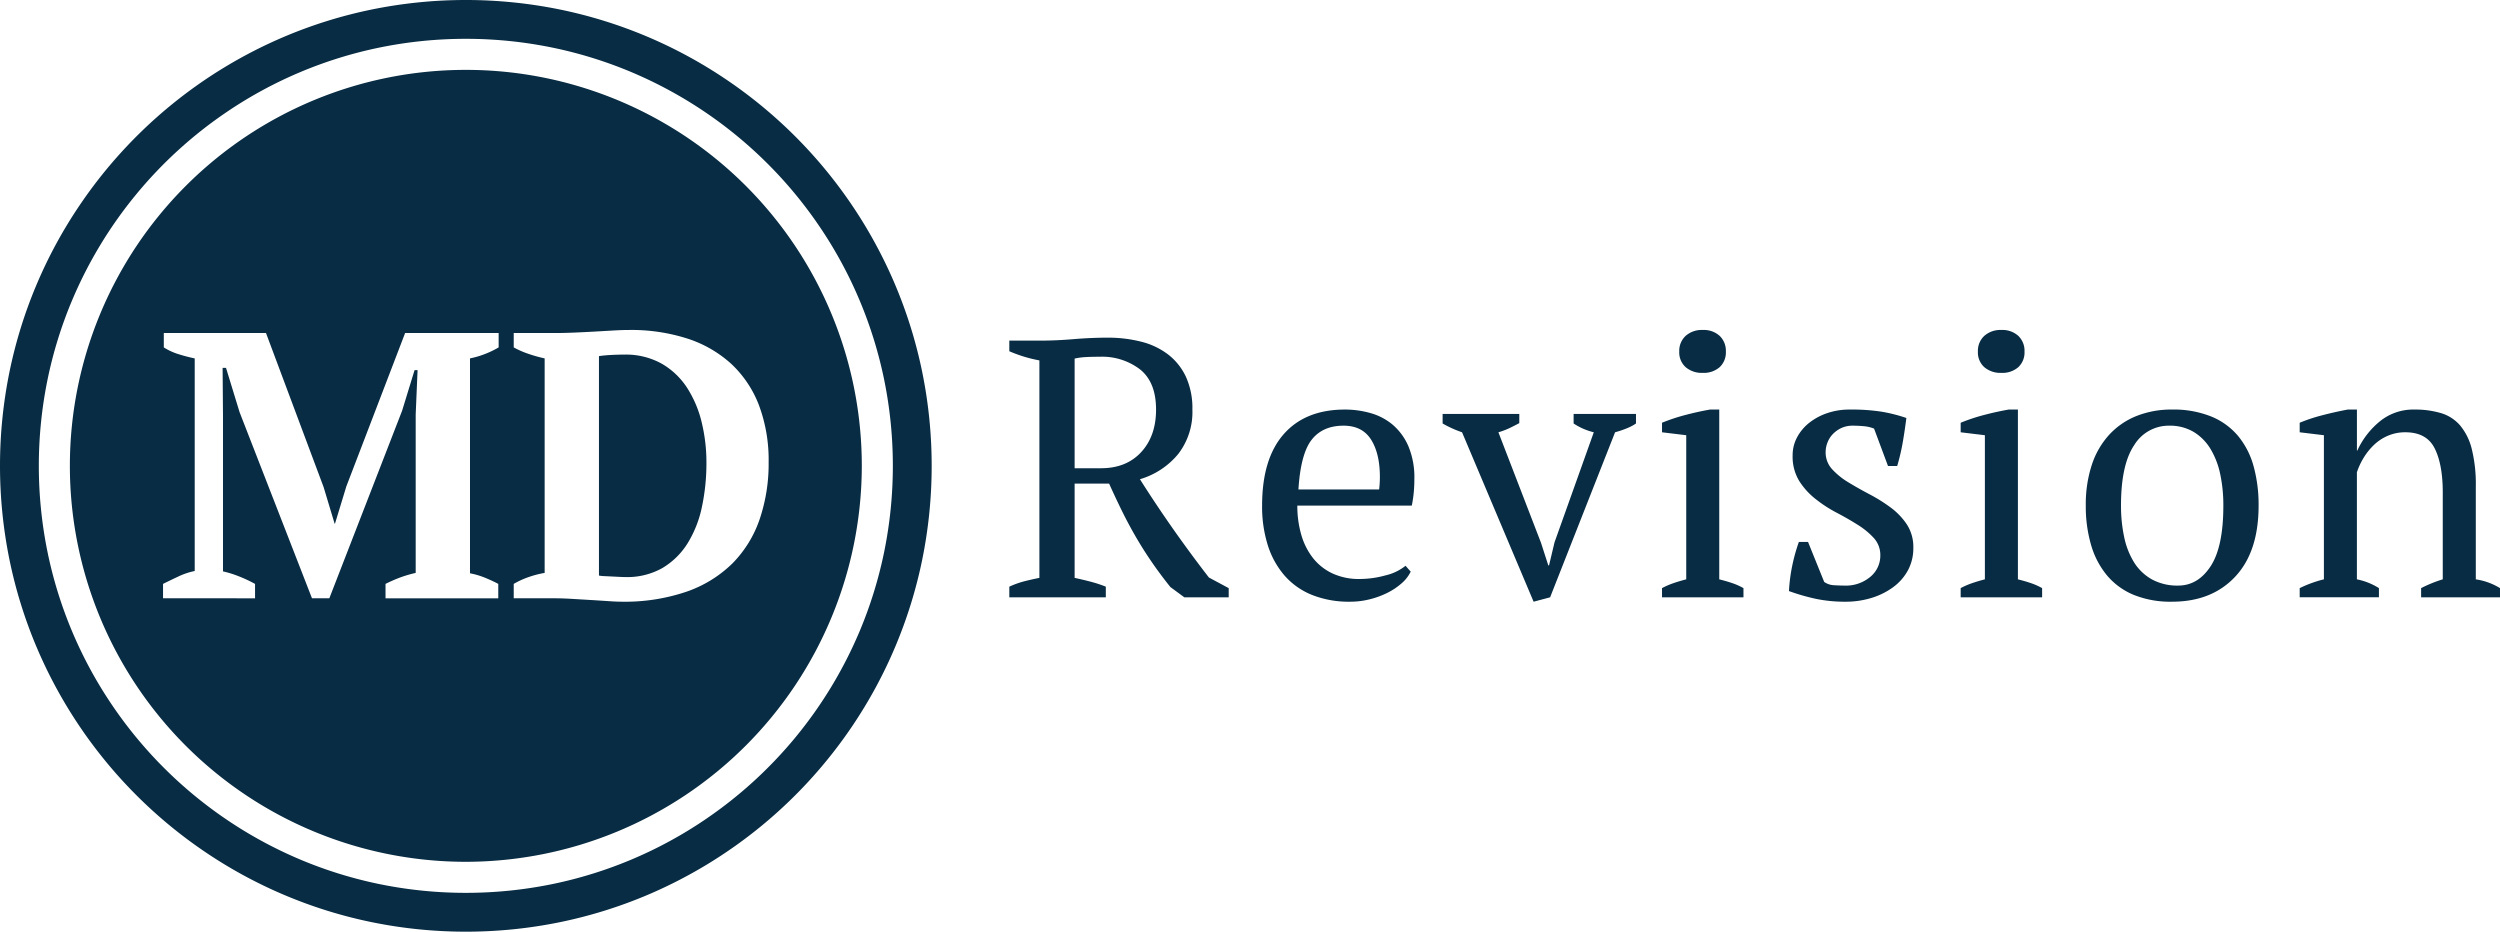
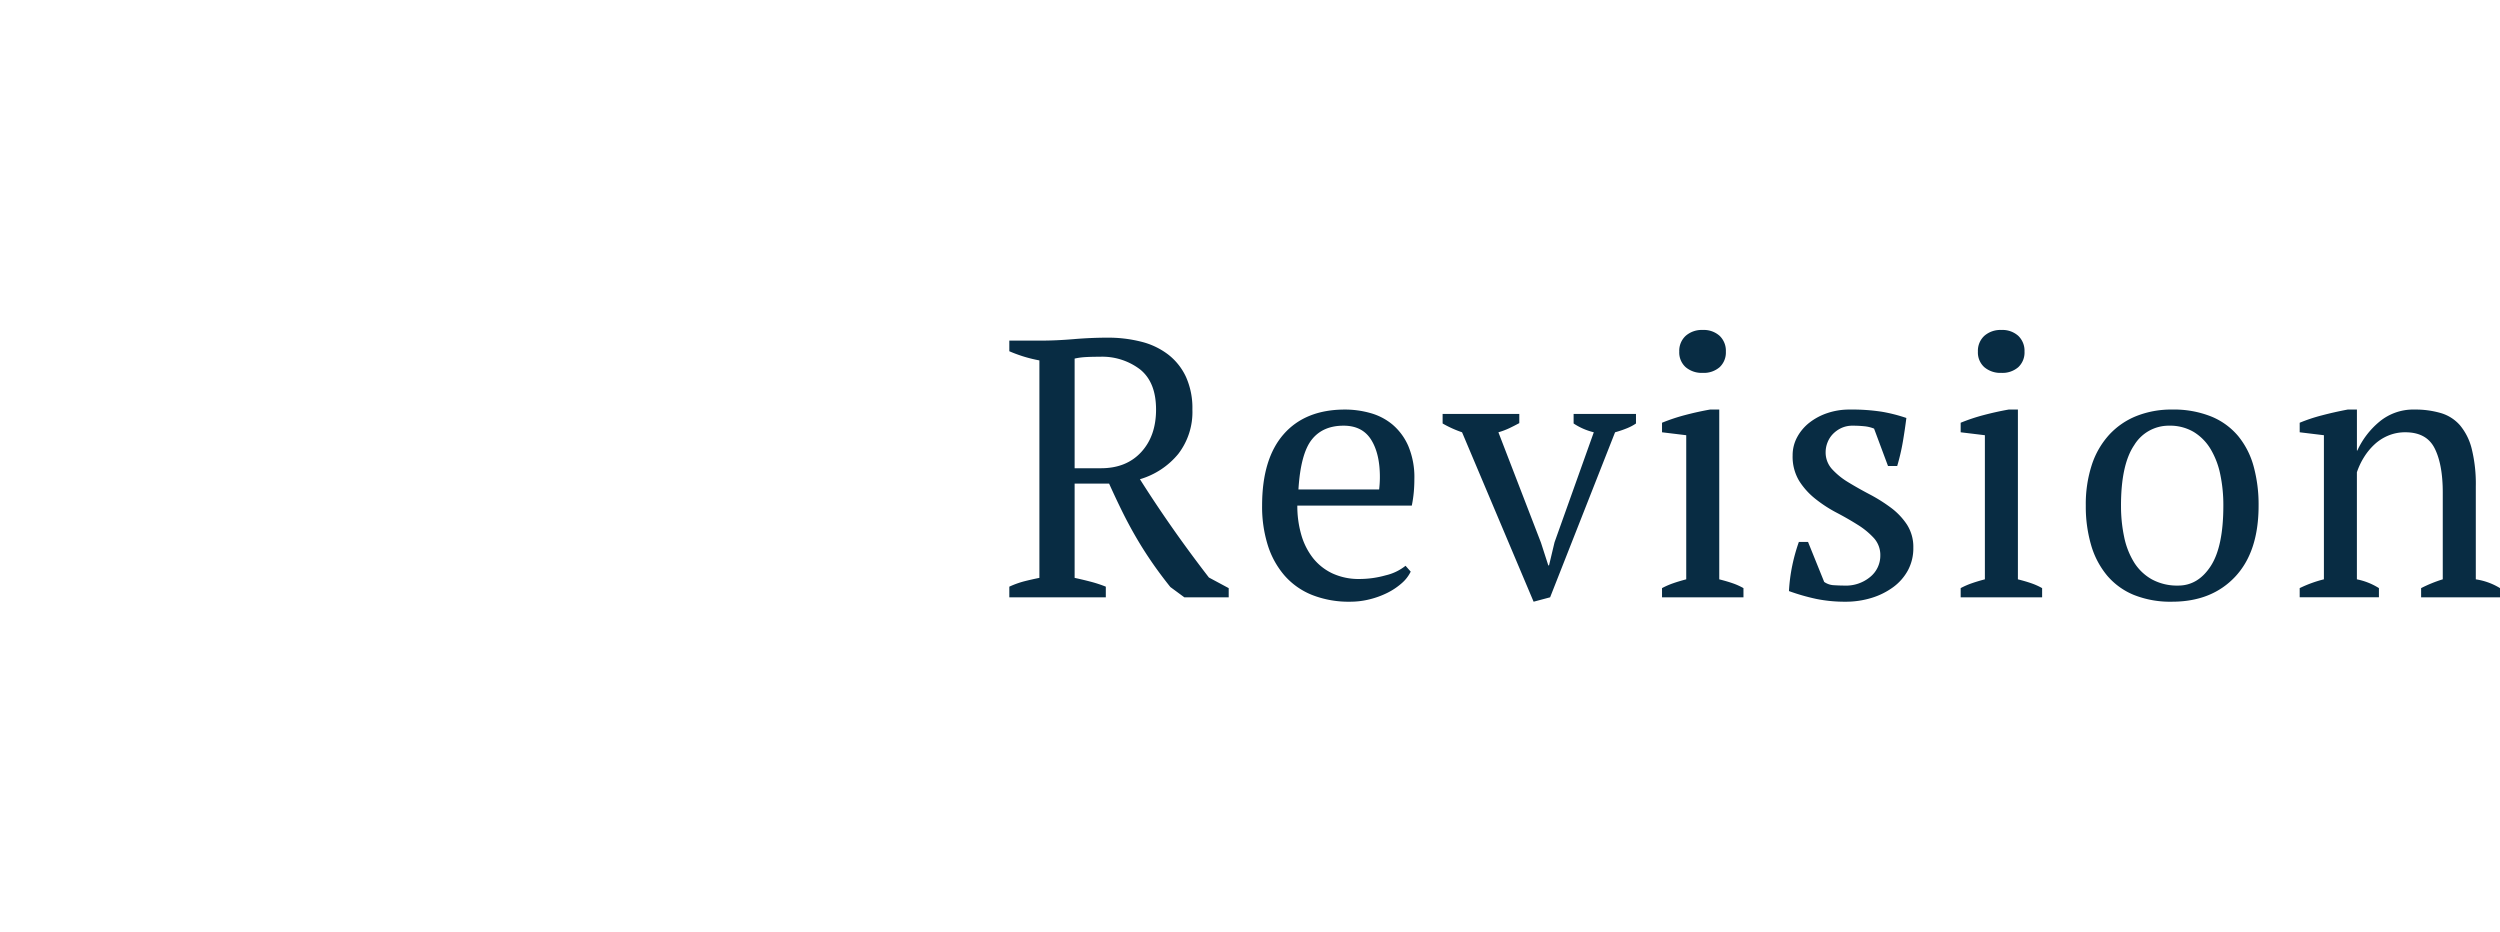
<svg xmlns="http://www.w3.org/2000/svg" width="644" height="240" viewBox="0 0 644 240">
  <g id="Logo" transform="translate(-1022 -369)">
    <path id="Revision" d="M19.723-9.04q2.174.472,4.159.992a32.807,32.807,0,0,1,3.875,1.275v2.74H2.9v-2.74A23.306,23.306,0,0,1,6.869-8.19q1.89-.472,3.78-.85V-65.059A36.432,36.432,0,0,1,6.3-66.146q-1.89-.614-3.4-1.275v-2.74h8.317q3.78,0,8.27-.378t8.742-.378a34.439,34.439,0,0,1,8.648,1.039,18.959,18.959,0,0,1,6.947,3.306,15.6,15.6,0,0,1,4.584,5.762A19.522,19.522,0,0,1,50.061-52.4,17.684,17.684,0,0,1,46.423-40.97a20.09,20.09,0,0,1-9.876,6.518Q40.61-28.028,45.052-21.7T54.314-9.135l5.1,2.74v2.362H47.982L44.391-6.679q-2.646-3.306-4.82-6.471t-4.064-6.424q-1.89-3.259-3.544-6.613t-3.355-7.132H19.723ZM26.15-66q-2.268,0-3.733.094a16.824,16.824,0,0,0-2.694.378v28.246h6.8q6.521,0,10.349-4.157T40.7-52.4q0-6.991-4.064-10.3A16.092,16.092,0,0,0,26.15-66ZM106.3-10.646a9.435,9.435,0,0,1-2.363,3.023,17.08,17.08,0,0,1-3.686,2.456A22.1,22.1,0,0,1,95.71-3.514,20.584,20.584,0,0,1,90.7-2.9a25.708,25.708,0,0,1-9.829-1.748,18.6,18.6,0,0,1-7.088-5.007,22.028,22.028,0,0,1-4.3-7.794,33.106,33.106,0,0,1-1.465-10.2q0-12.092,5.576-18.421T89.378-52.4a24.135,24.135,0,0,1,6.521.9,15.283,15.283,0,0,1,5.718,2.976A15.132,15.132,0,0,1,105.681-43a20.733,20.733,0,0,1,1.559,8.549q0,1.606-.142,3.259a32.1,32.1,0,0,1-.52,3.543H77.091a26.706,26.706,0,0,0,.992,7.416,17.56,17.56,0,0,0,2.977,6,13.942,13.942,0,0,0,5.009,4.015,16.1,16.1,0,0,0,7.088,1.464,25,25,0,0,0,6.71-.945,12.842,12.842,0,0,0,5.1-2.456ZM89-48.244q-5.387,0-8.223,3.637t-3.4,12.8H98.168q.095-.85.142-1.653t.047-1.559q0-6.046-2.268-9.636T89-48.244ZM137.957-2.9l-18.43-43.644a28.088,28.088,0,0,1-5.009-2.267v-2.456h19.753v2.362q-1.229.661-2.5,1.275a19.034,19.034,0,0,1-2.883,1.086l10.963,28.435,1.89,5.857h.189l1.418-5.951,10.113-28.34a17.027,17.027,0,0,1-2.788-.945,16.189,16.189,0,0,1-2.41-1.323v-2.456h16.067v2.456a12.134,12.134,0,0,1-2.316,1.228,26.863,26.863,0,0,1-3.072,1.039L142.21-4.034Zm54.061-1.134H171.036V-6.4a20.111,20.111,0,0,1,2.93-1.275q1.512-.52,3.308-.992V-45.788l-6.238-.756V-49a47.1,47.1,0,0,1,5.954-1.984q3.213-.85,6.427-1.417h2.363V-8.662q1.89.472,3.4.992A16.533,16.533,0,0,1,192.017-6.4Zm-16.54-63.293a5.233,5.233,0,0,1,1.654-4.062,6.262,6.262,0,0,1,4.395-1.511,6.088,6.088,0,0,1,4.348,1.511,5.311,5.311,0,0,1,1.607,4.062,5.16,5.16,0,0,1-1.607,4.015,6.208,6.208,0,0,1-4.348,1.464,6.387,6.387,0,0,1-4.395-1.464A5.086,5.086,0,0,1,175.478-67.326ZM227.27-14.8a6.477,6.477,0,0,0-1.654-4.487,19.714,19.714,0,0,0-4.206-3.448q-2.552-1.606-5.434-3.117a34.24,34.24,0,0,1-5.434-3.543,18.476,18.476,0,0,1-4.206-4.676,12.068,12.068,0,0,1-1.654-6.518,9.73,9.73,0,0,1,1.181-4.723,11.984,11.984,0,0,1,3.166-3.731,15.468,15.468,0,0,1,4.631-2.456,17.542,17.542,0,0,1,5.671-.9,50.422,50.422,0,0,1,8.364.567,40.827,40.827,0,0,1,6.285,1.606q-.378,3.023-.9,6.093a54.5,54.5,0,0,1-1.465,6.282h-2.363l-3.591-9.636a8.918,8.918,0,0,0-2.552-.614q-1.418-.142-2.93-.142a6.793,6.793,0,0,0-2.977.614,7.373,7.373,0,0,0-2.174,1.559,6.521,6.521,0,0,0-1.37,2.173,6.8,6.8,0,0,0-.473,2.456,6.353,6.353,0,0,0,1.654,4.393,18.691,18.691,0,0,0,4.206,3.4q2.552,1.559,5.434,3.07a41.51,41.51,0,0,1,5.434,3.4,17.362,17.362,0,0,1,4.206,4.393,10.634,10.634,0,0,1,1.654,6,11.98,11.98,0,0,1-1.37,5.762,13.114,13.114,0,0,1-3.78,4.345,18.516,18.516,0,0,1-5.576,2.787,22.48,22.48,0,0,1-6.758.992,36.668,36.668,0,0,1-7.466-.709,53.1,53.1,0,0,1-7.088-2.031,43.975,43.975,0,0,1,.851-6.565,46.842,46.842,0,0,1,1.7-6.093h2.363L212.81-8a4.675,4.675,0,0,0,2.5.85q1.465.094,2.694.094a9.727,9.727,0,0,0,6.71-2.267A7.072,7.072,0,0,0,227.27-14.8ZM268.95-4.034H247.968V-6.4a20.107,20.107,0,0,1,2.93-1.275q1.512-.52,3.308-.992V-45.788l-6.238-.756V-49a47.1,47.1,0,0,1,5.954-1.984q3.213-.85,6.427-1.417h2.363V-8.662q1.89.472,3.4.992A16.533,16.533,0,0,1,268.95-6.4ZM252.41-67.326a5.233,5.233,0,0,1,1.654-4.062,6.262,6.262,0,0,1,4.395-1.511,6.088,6.088,0,0,1,4.348,1.511,5.311,5.311,0,0,1,1.607,4.062,5.16,5.16,0,0,1-1.607,4.015,6.208,6.208,0,0,1-4.348,1.464,6.387,6.387,0,0,1-4.395-1.464A5.086,5.086,0,0,1,252.41-67.326ZM280.2-27.65a32.647,32.647,0,0,1,1.559-10.533,21.355,21.355,0,0,1,4.489-7.746,19.248,19.248,0,0,1,7.041-4.818,24.241,24.241,0,0,1,9.12-1.653,25.913,25.913,0,0,1,10.113,1.795,17.812,17.812,0,0,1,6.947,5.054,20.978,20.978,0,0,1,3.969,7.794,37.284,37.284,0,0,1,1.276,10.108q0,11.9-6.049,18.327T302.407-2.9a25.262,25.262,0,0,1-9.829-1.748,17.925,17.925,0,0,1-6.9-5.007,21.65,21.65,0,0,1-4.111-7.841A35.355,35.355,0,0,1,280.2-27.65Zm9.073,0a38.553,38.553,0,0,0,.8,8.03,20.123,20.123,0,0,0,2.552,6.565,12.76,12.76,0,0,0,4.584,4.393,13.6,13.6,0,0,0,6.8,1.606q5.1,0,8.364-5.007t3.261-15.587a38.359,38.359,0,0,0-.8-8.077,20.83,20.83,0,0,0-2.5-6.518,12.9,12.9,0,0,0-4.348-4.393,11.976,11.976,0,0,0-6.332-1.606,10.4,10.4,0,0,0-8.979,5.007Q289.27-38.231,289.27-27.65ZM386.9-4.034H366.58V-6.4a34.354,34.354,0,0,1,5.576-2.267V-31.051q0-7.179-2.079-11.336t-7.561-4.157a11.271,11.271,0,0,0-4.395.85,11.917,11.917,0,0,0-3.591,2.314,16.069,16.069,0,0,0-2.694,3.306,18.361,18.361,0,0,0-1.8,3.826V-8.662A16.744,16.744,0,0,1,355.711-6.4v2.362H335.3V-6.4a31.486,31.486,0,0,1,6.238-2.267V-45.788l-6.238-.756V-49a42.634,42.634,0,0,1,5.671-1.889q3.213-.85,6.71-1.511h2.363v10.58h.095a20.968,20.968,0,0,1,5.718-7.463,13.618,13.618,0,0,1,9.026-3.117,23.41,23.41,0,0,1,6.758.9,10.466,10.466,0,0,1,4.962,3.165,15.145,15.145,0,0,1,3.024,6.093,37.715,37.715,0,0,1,1.04,9.683v23.9A16.529,16.529,0,0,1,386.9-6.4Z" transform="translate(1279.1 526.9)" fill="#082c43" />
-     <path id="MD" d="M120,240a120.851,120.851,0,0,1-24.184-2.438,119.351,119.351,0,0,1-42.909-18.056,120.35,120.35,0,0,1-43.476-52.8,119.419,119.419,0,0,1-6.992-22.525,121.162,121.162,0,0,1,0-48.368A119.351,119.351,0,0,1,20.494,52.907,120.343,120.343,0,0,1,73.291,9.43,119.418,119.418,0,0,1,95.816,2.438a121.162,121.162,0,0,1,48.368,0,119.351,119.351,0,0,1,42.909,18.056,120.339,120.339,0,0,1,43.477,52.8,119.414,119.414,0,0,1,6.992,22.525,121.161,121.161,0,0,1,0,48.368,119.351,119.351,0,0,1-18.056,42.909,120.345,120.345,0,0,1-52.8,43.477,119.415,119.415,0,0,1-22.525,6.992A120.851,120.851,0,0,1,120,240Zm0-230a110.792,110.792,0,0,0-22.169,2.235A109.4,109.4,0,0,0,58.5,28.787a110.325,110.325,0,0,0-39.854,48.4,109.45,109.45,0,0,0-6.41,20.648,111.079,111.079,0,0,0,0,44.338A109.4,109.4,0,0,0,28.787,181.5a110.325,110.325,0,0,0,48.4,39.854,109.448,109.448,0,0,0,20.648,6.41,111.078,111.078,0,0,0,44.338,0A109.394,109.394,0,0,0,181.5,211.214a110.326,110.326,0,0,0,39.854-48.4,109.439,109.439,0,0,0,6.41-20.649,111.078,111.078,0,0,0,0-44.338A109.4,109.4,0,0,0,211.214,58.5a110.325,110.325,0,0,0-48.4-39.854,109.441,109.441,0,0,0-20.649-6.41A110.792,110.792,0,0,0,120,10Zm0,212A102,102,0,1,1,222,120,102.116,102.116,0,0,1,120,222Zm12.336-136.22v3.711a22.781,22.781,0,0,0,3.643,1.61,36.734,36.734,0,0,0,4.322,1.22V147.58a25.786,25.786,0,0,0-4.273,1.123,21.617,21.617,0,0,0-3.692,1.708v3.71h10.685c1.229,0,2.667.049,4.274.147l2.426.146h.018l2.413.145c1.7.1,3.194.2,4.565.293,1.418.1,2.562.146,3.4.146a49.406,49.406,0,0,0,16.756-2.587,31.63,31.63,0,0,0,11.8-7.274,29.935,29.935,0,0,0,6.994-11.325A44.465,44.465,0,0,0,198,119.073a40.279,40.279,0,0,0-2.477-14.645,28.531,28.531,0,0,0-7.091-10.641,30.806,30.806,0,0,0-11.268-6.541A47.319,47.319,0,0,0,162.059,85c-1.16,0-2.582.049-4.225.146-1.5.089-3.125.183-5.1.293-1.777.1-3.476.181-5.051.244-1.611.064-2.984.1-4.08.1ZM106.79,95.349h.777l-.485,11.423V147.58a32.214,32.214,0,0,0-3.982,1.172,37.473,37.473,0,0,0-3.788,1.66v3.71h29.043v-3.71c-.96-.515-2.088-1.041-3.351-1.562a20.414,20.414,0,0,0-3.934-1.171V92.322a23.542,23.542,0,0,0,3.837-1.122,23.929,23.929,0,0,0,3.545-1.708V85.781H104.361L89.208,125.321l-2.914,9.567h-.1l-2.817-9.373L68.518,85.781H42.195v3.711a15.546,15.546,0,0,0,3.837,1.757,41.08,41.08,0,0,0,4.128,1.074v54.77a18.372,18.372,0,0,0-4.323,1.464c-1.514.712-2.805,1.336-3.837,1.855v3.71H65.7v-3.71a35.672,35.672,0,0,0-4.177-1.953,26.257,26.257,0,0,0-4.08-1.269V107.162l-.1-12.4h.875l3.5,11.423,18.65,47.936h4.468L103.584,105.8l3.206-10.446Zm54.3,53.305c-.322,0-.812-.016-1.457-.049l-1.991-.1-1.779-.087-.039,0-.174-.009a8.157,8.157,0,0,1-1.36-.146V91.737c.844-.131,1.857-.229,3.011-.293s2.336-.1,3.5-.1a19,19,0,0,1,9.665,2.343,19.259,19.259,0,0,1,6.556,6.249,28.9,28.9,0,0,1,3.74,8.884,43.746,43.746,0,0,1,1.214,10.348,54.026,54.026,0,0,1-1.165,11.423,29.044,29.044,0,0,1-3.692,9.373,19.239,19.239,0,0,1-6.459,6.346A18.464,18.464,0,0,1,161.088,148.654Z" transform="translate(1022 369)" fill="#082c43" />
  </g>
</svg>